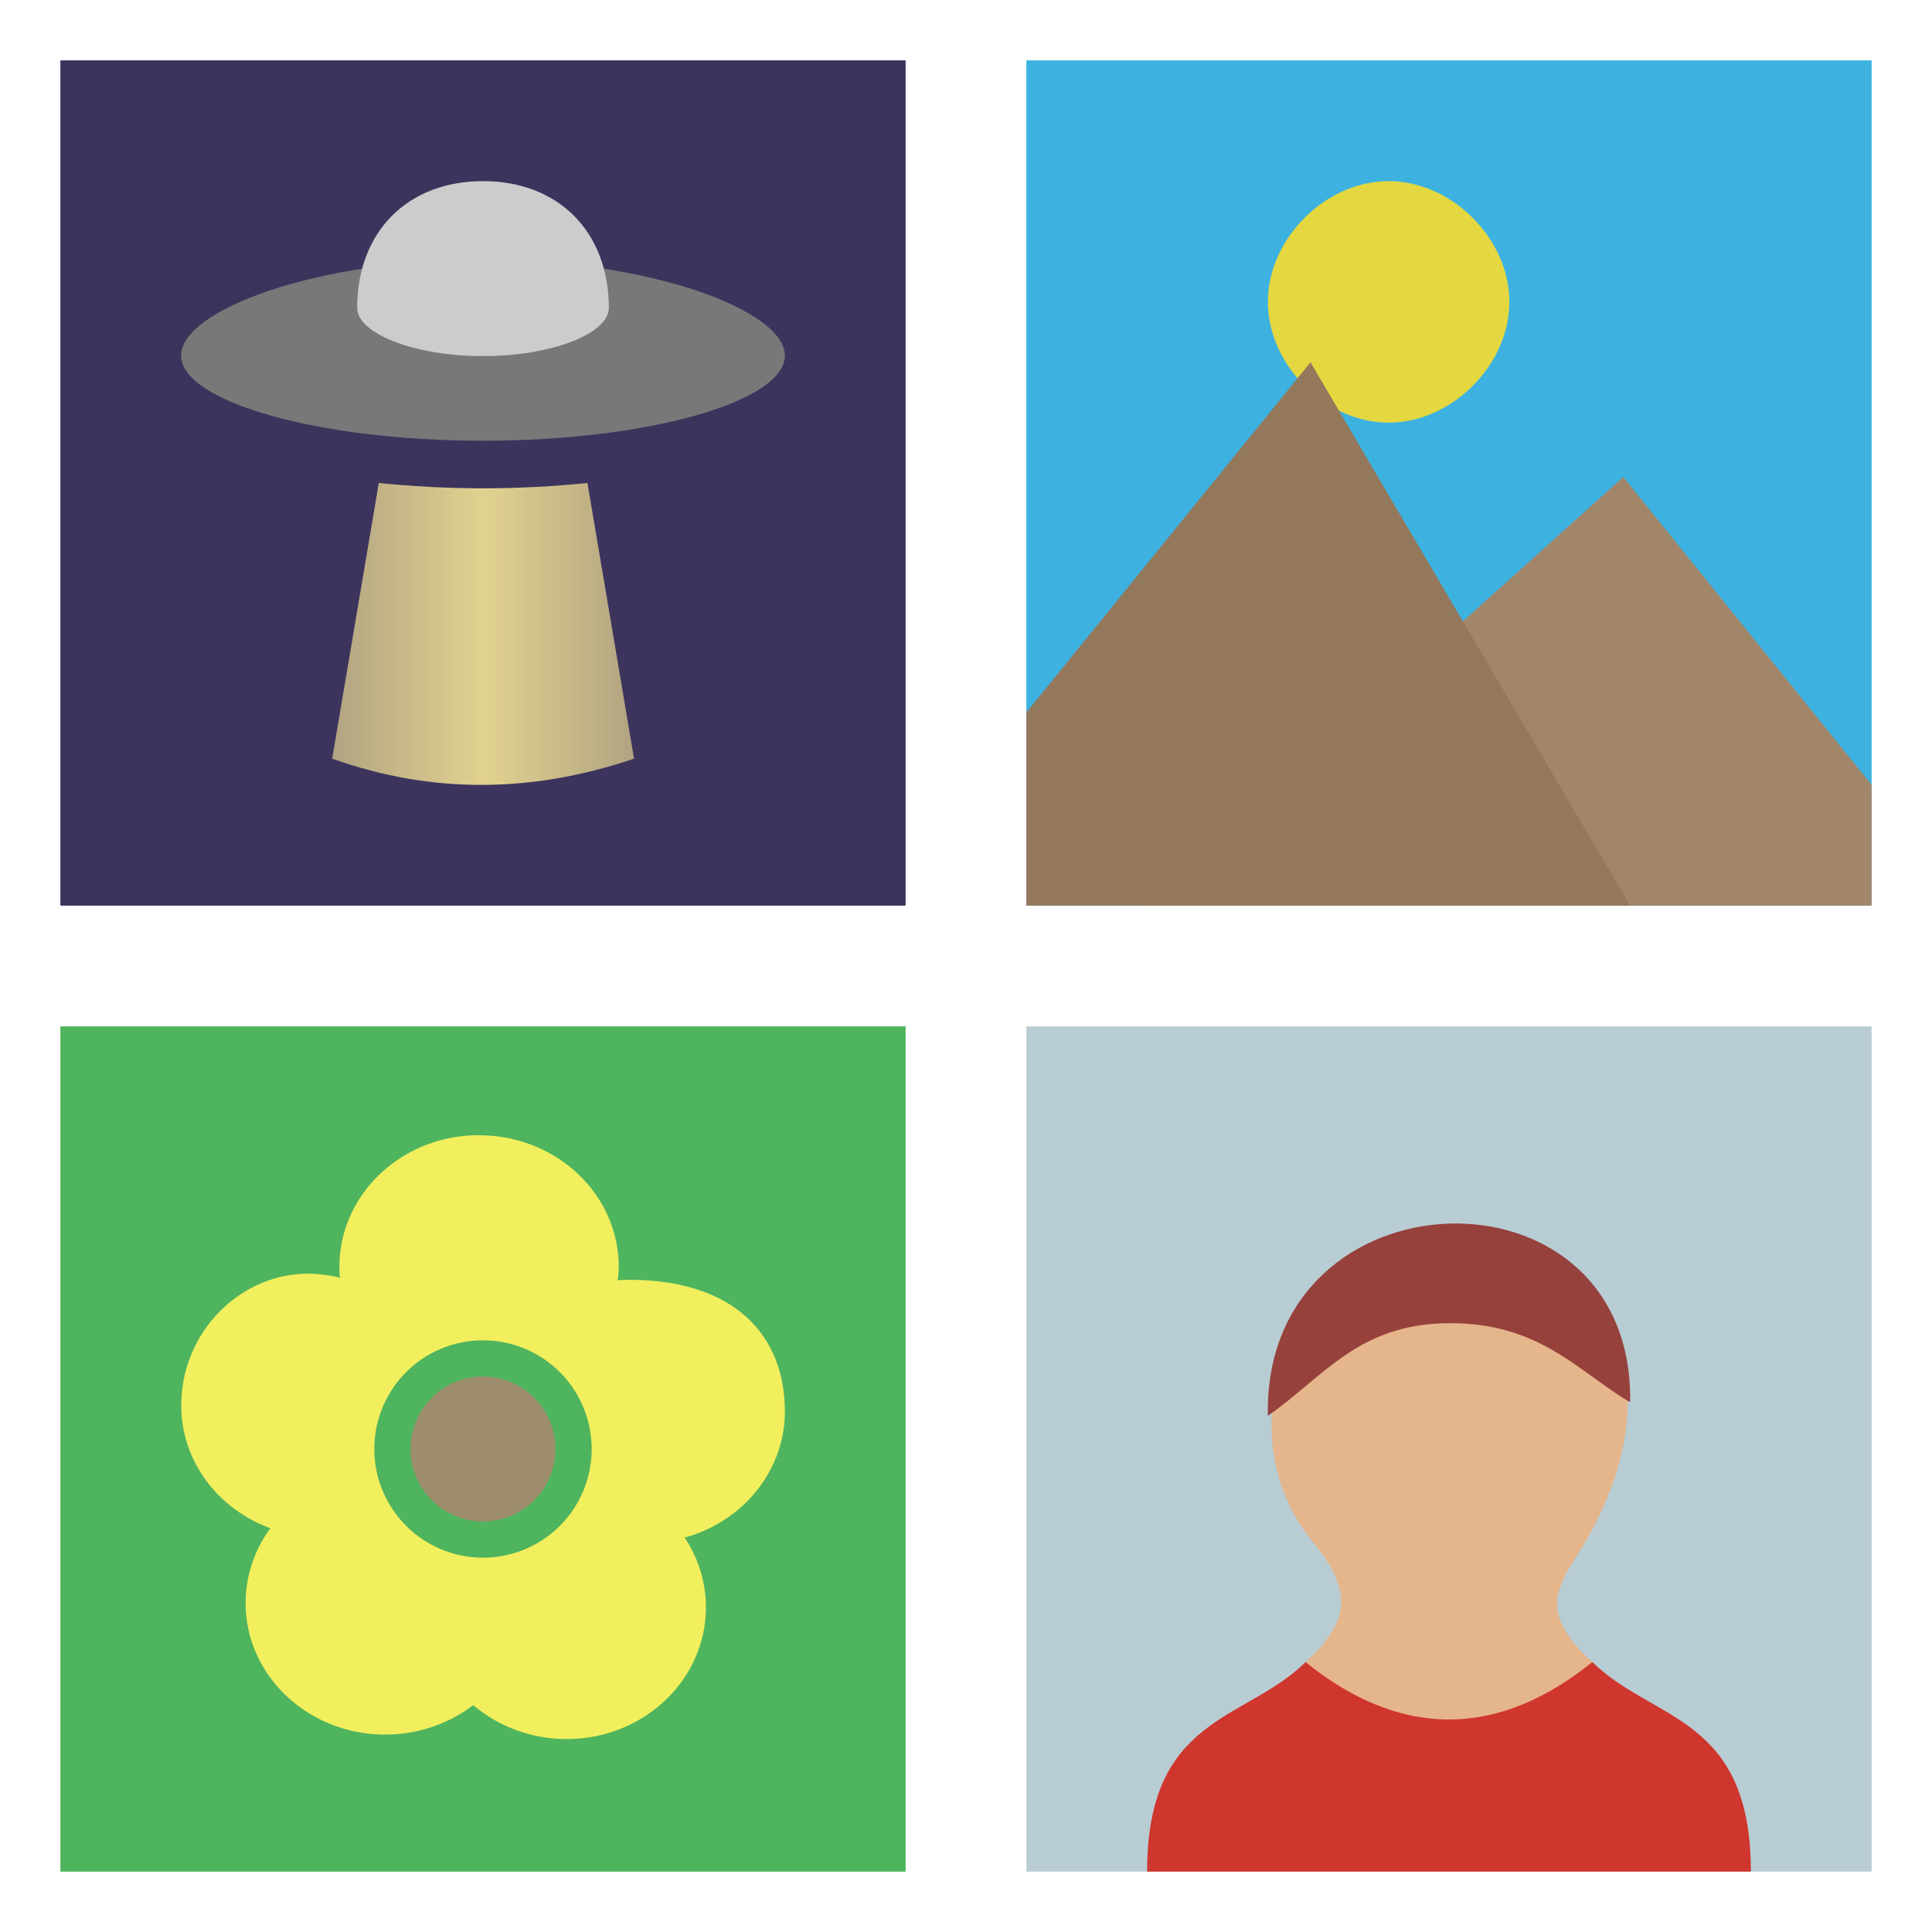
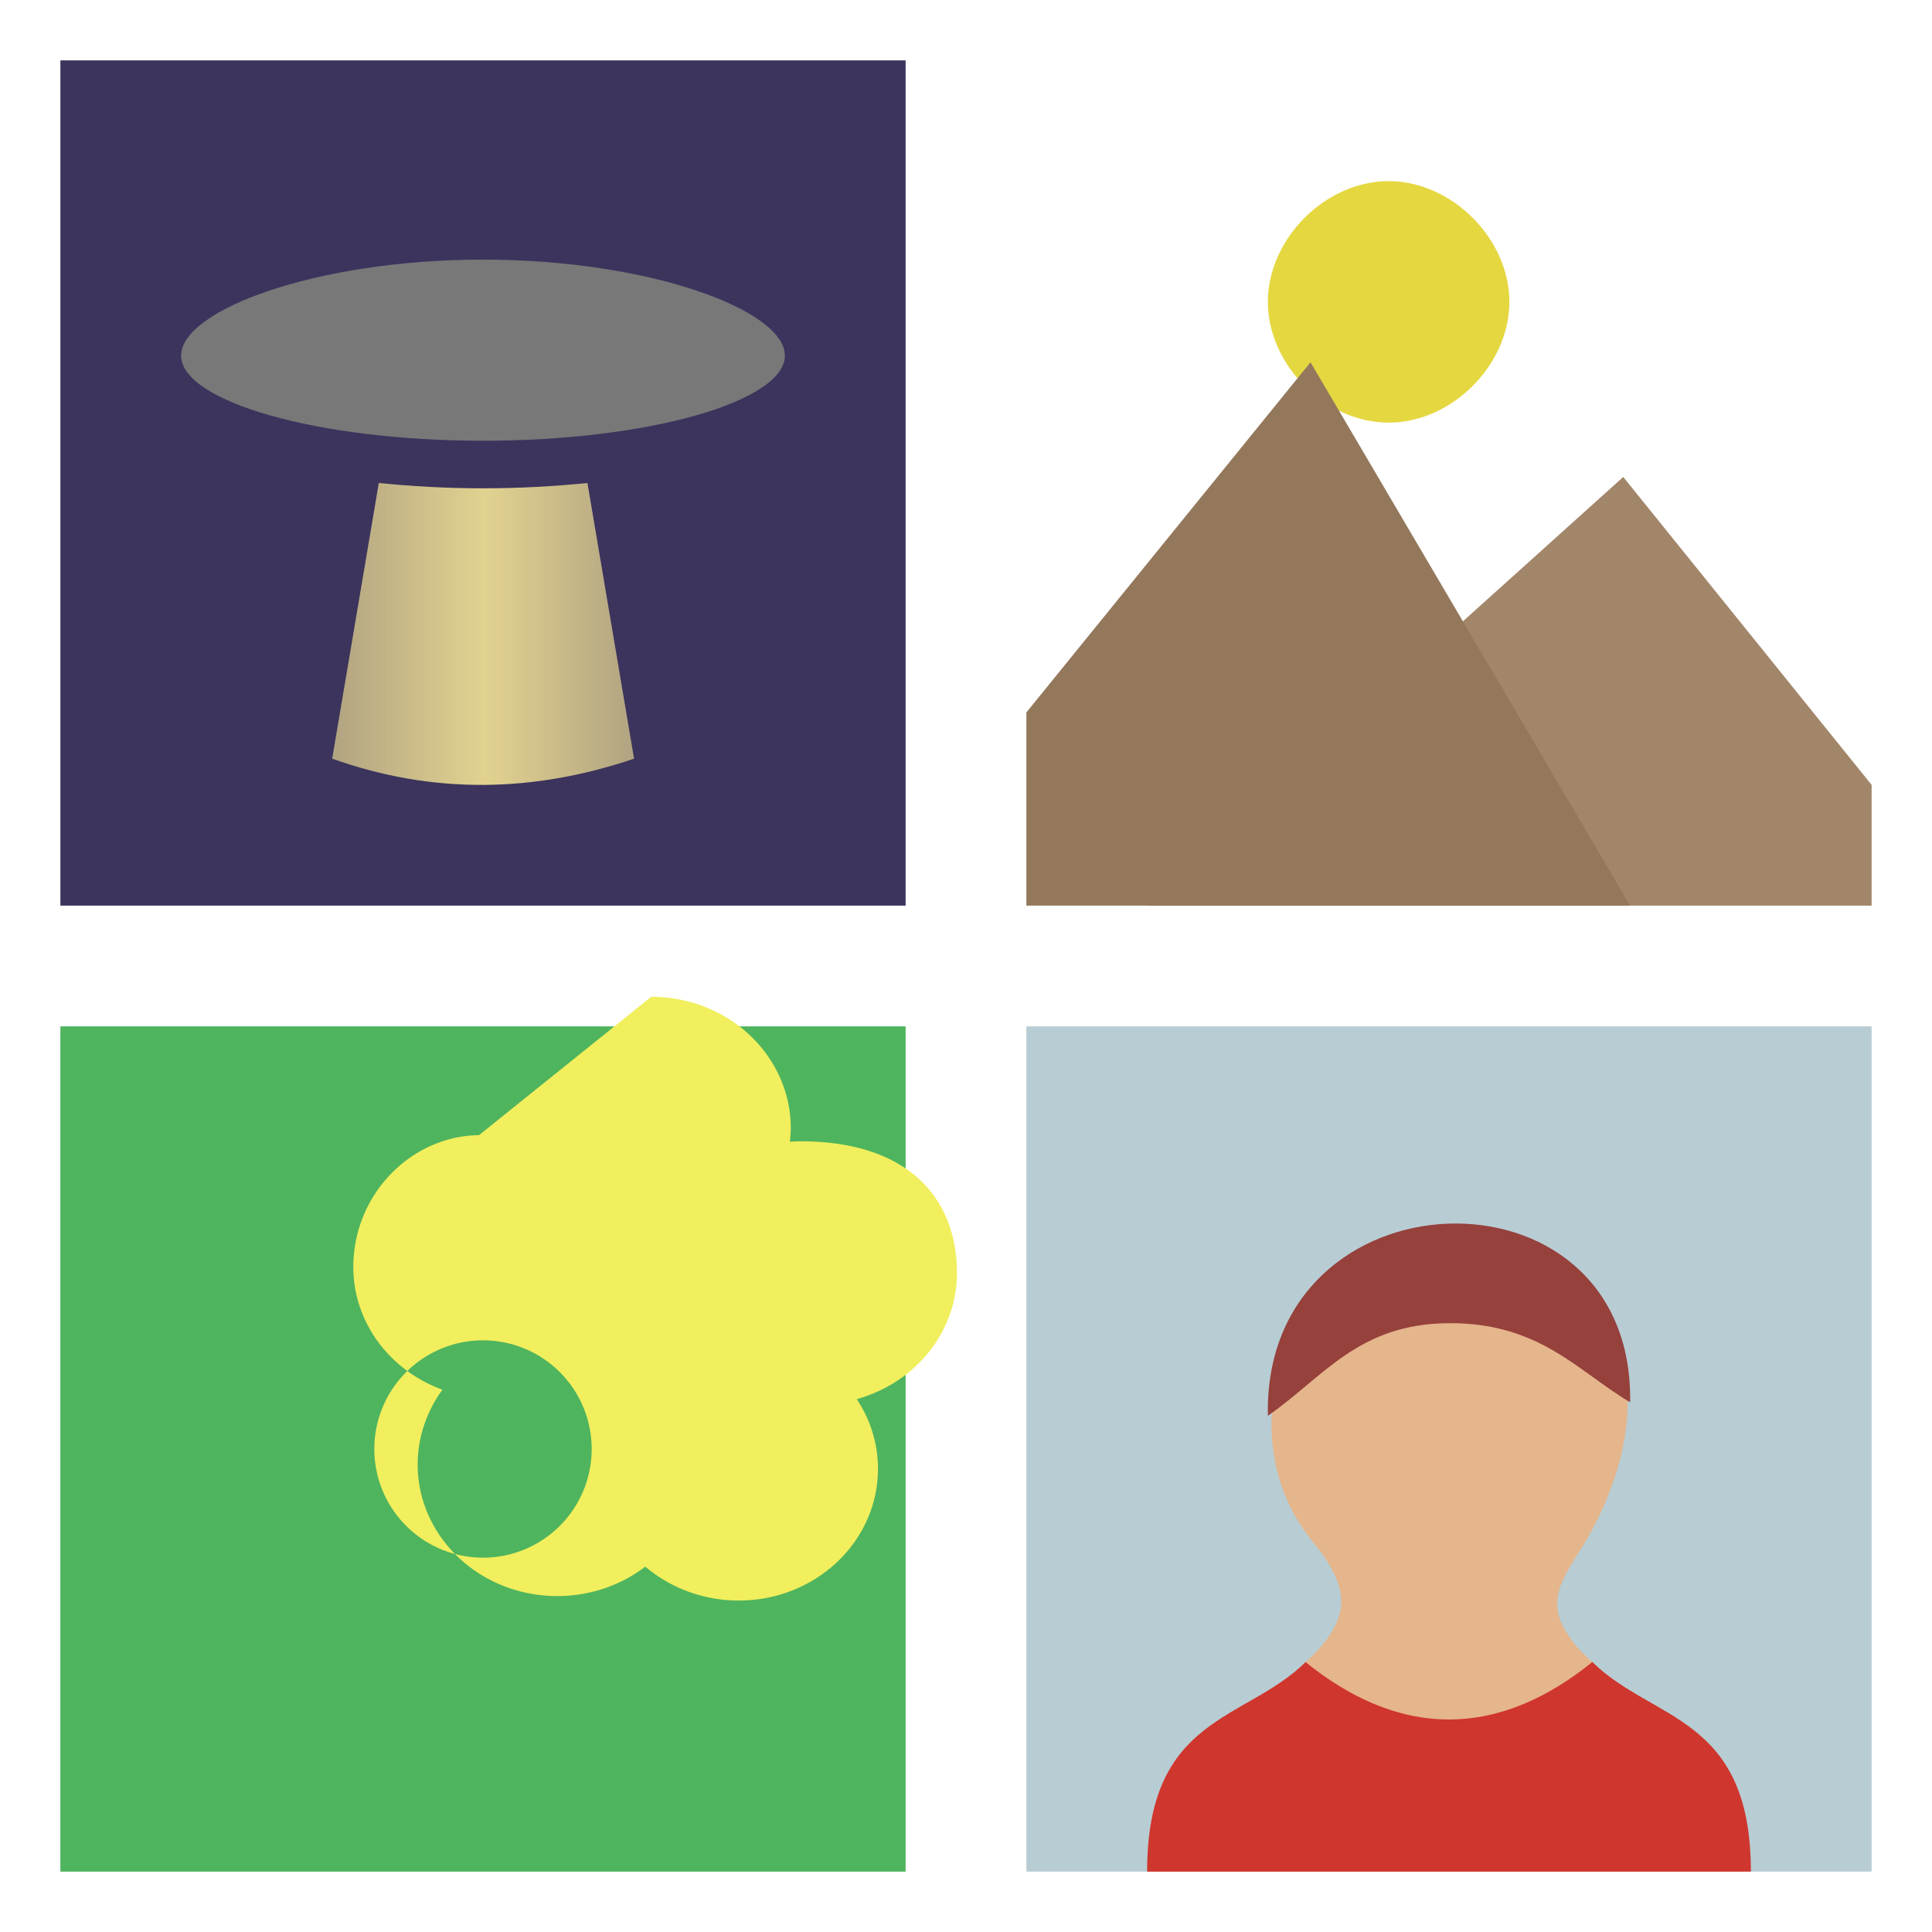
<svg xmlns="http://www.w3.org/2000/svg" viewBox="0 0 64 64">
  <defs>
    <linearGradient id="linearGradient4226" x1="2.251" x2="4.751" gradientUnits="userSpaceOnUse">
      <stop style="stop-color:#e2d290;stop-opacity:0.706" />
      <stop offset="0.505" style="stop-color:#e2d290;stop-opacity:1" />
      <stop offset="1" style="stop-color:#e2d290;stop-opacity:0.706" />
    </linearGradient>
  </defs>
  <g transform="matrix(4,0,0,4,-2,-2)">
    <rect y="9" x="9" height="7" width="7" style="fill:#b8ccd3;opacity:1;fill-opacity:1;stroke:none" />
    <path d="m 12.5 10.759 c -1.333 0 -1.878 1.587 -1.137 2.498 0.159 0.195 0.327 0.437 0.199 0.697 -0.065 0.131 -0.153 0.226 -0.25 0.309 0.336 0.897 1.93 1.066 2.375 0 -0.097 -0.083 -0.185 -0.177 -0.25 -0.309 -0.128 -0.26 0.074 -0.479 0.199 -0.697 0.764 -1.326 0.197 -2.498 -1.137 -2.498 z" style="fill:#e5b58b;fill-opacity:1" />
    <path d="m 11.313 14.264 c -0.499 0.493 -1.313 0.441 -1.313 1.736 l 5 0 c 0 -1.295 -0.814 -1.243 -1.313 -1.736 -0.359 0.291 -0.758 0.476 -1.188 0.476 -0.429 0 -0.828 -0.185 -1.188 -0.476 z" style="fill:#cf362d;opacity:1;fill-opacity:1;stroke:none" />
    <path d="m 11 12.225 c 0.466 -0.325 0.75 -0.763 1.5 -0.767 0.75 -0.004 1.066 0.398 1.5 0.655 0.033 -2.041 -3.043 -1.941 -3 0.111 z" style="fill:#96413c;fill-opacity:1;stroke:none;fill-rule:nonzero" />
  </g>
  <g transform="matrix(4,0,0,4,-2,2)">
-     <rect width="7" height="7" x="9" style="fill:#3db2e1;opacity:1;fill-opacity:1;stroke:none" />
    <path d="M 13.943,3.45 10,7 16,7 16,6 Z" style="fill:#a2866a;fill-opacity:1" />
    <path d="m 13 2 c 0 0.523 -0.477 1 -1 1 -0.523 0 -1 -0.477 -1 -1 0 -0.523 0.477 -1 1 -1 0.523 0 1 0.477 1 1 z" style="fill:#e5d740;fill-opacity:1" />
    <path d="M 11.353,2.5 9,5.4 9,7 14,7 Z" style="fill:#94785c;fill-opacity:1" />
  </g>
  <g transform="matrix(4,0,0,4,2,-2)">
    <rect width="7" height="7" y="9" style="fill:#4fb45e;opacity:1;fill-opacity:1;stroke:none" />
-     <path d="m 3.467 9.901 c -0.638 0 -1.156 0.488 -1.156 1.09 0 0.03 0.001 0.06 0.004 0.09 -0.09 -0.021 -0.181 -0.033 -0.273 -0.033 c -0.562 0.006 -1.041 0.49 -1.041 1.092 c 0 0.45 0.293 0.853 0.738 1.016 -0.133 0.182 -0.205 0.398 -0.205 0.619 0 0.602 0.518 1.09 1.156 1.09 0.266 0 0.523 -0.086 0.729 -0.244 0.212 0.18 0.487 0.281 0.773 0.281 0.639 0 1.154 -0.489 1.154 -1.092 c 0 -0.204 -0.061 -0.404 -0.176 -0.576 0.492 -0.137 0.83 -0.562 0.83 -1.045 0 -0.602 -0.385 -1.082 -1.271 -1.09 c -0.038 0 -0.076 0 -0.113 0.004 0.005 -0.037 0.007 -0.074 0.008 -0.111 0 -0.602 -0.517 -1.09 -1.156 -1.09 z m 0.033 1.699 a 0.9 0.9 0 0 1 0.9 0.9 0.9 0.9 0 0 1 -0.9 0.9 0.9 0.9 0 0 1 -0.9 -0.9 0.9 0.9 0 0 1 0.9 -0.9" style="fill:#f1ef5d;opacity:1;fill-opacity:1;stroke:none;fill-rule:nonzero" />
-     <circle r="0.6" cy="12.5" cx="3.5" style="fill:#9d8d6d;fill-opacity:1;stroke:none" />
+     <path d="m 3.467 9.901 c -0.562 0.006 -1.041 0.49 -1.041 1.092 c 0 0.45 0.293 0.853 0.738 1.016 -0.133 0.182 -0.205 0.398 -0.205 0.619 0 0.602 0.518 1.09 1.156 1.09 0.266 0 0.523 -0.086 0.729 -0.244 0.212 0.18 0.487 0.281 0.773 0.281 0.639 0 1.154 -0.489 1.154 -1.092 c 0 -0.204 -0.061 -0.404 -0.176 -0.576 0.492 -0.137 0.83 -0.562 0.83 -1.045 0 -0.602 -0.385 -1.082 -1.271 -1.09 c -0.038 0 -0.076 0 -0.113 0.004 0.005 -0.037 0.007 -0.074 0.008 -0.111 0 -0.602 -0.517 -1.09 -1.156 -1.09 z m 0.033 1.699 a 0.9 0.9 0 0 1 0.9 0.9 0.9 0.9 0 0 1 -0.9 0.9 0.9 0.9 0 0 1 -0.9 -0.9 0.9 0.9 0 0 1 0.9 -0.9" style="fill:#f1ef5d;opacity:1;fill-opacity:1;stroke:none;fill-rule:nonzero" />
  </g>
  <g transform="matrix(4,0,0,4,2,2)">
    <rect height="7" width="7" style="fill:#3c345d;opacity:1;fill-opacity:1;stroke:none" />
    <path d="m 4.365 3.5 c -0.27 0.027 -0.559 0.044 -0.864 0.044 -0.305 0 -0.594 -0.017 -0.864 -0.044 l -0.386 2.283 c 0.842 0.3 1.677 0.279 2.5 0 z" style="fill:url(#linearGradient4226);opacity:1;fill-opacity:1;stroke:none;fill-rule:nonzero" />
    <path d="m 6 2.445 c 0 0.377 -1.119 0.705 -2.5 0.705 -1.381 0 -2.5 -0.328 -2.5 -0.705 0 -0.377 1.119 -0.795 2.5 -0.795 1.381 0 2.5 0.419 2.5 0.795" style="fill:#787878;opacity:1;fill-opacity:1;stroke:none;fill-rule:nonzero" />
-     <path d="m 4.542 2.05 c 0 0.21 -0.466 0.399 -1.042 0.399 -0.575 0 -1.042 -0.189 -1.042 -0.399 c 0 -0.63 0.417 -1.05 1.042 -1.05 c 0.625 0 1.042 0.42 1.042 1.05 z" style="fill:#ccc;opacity:1;fill-opacity:1;stroke:none;fill-rule:nonzero" />
  </g>
</svg>